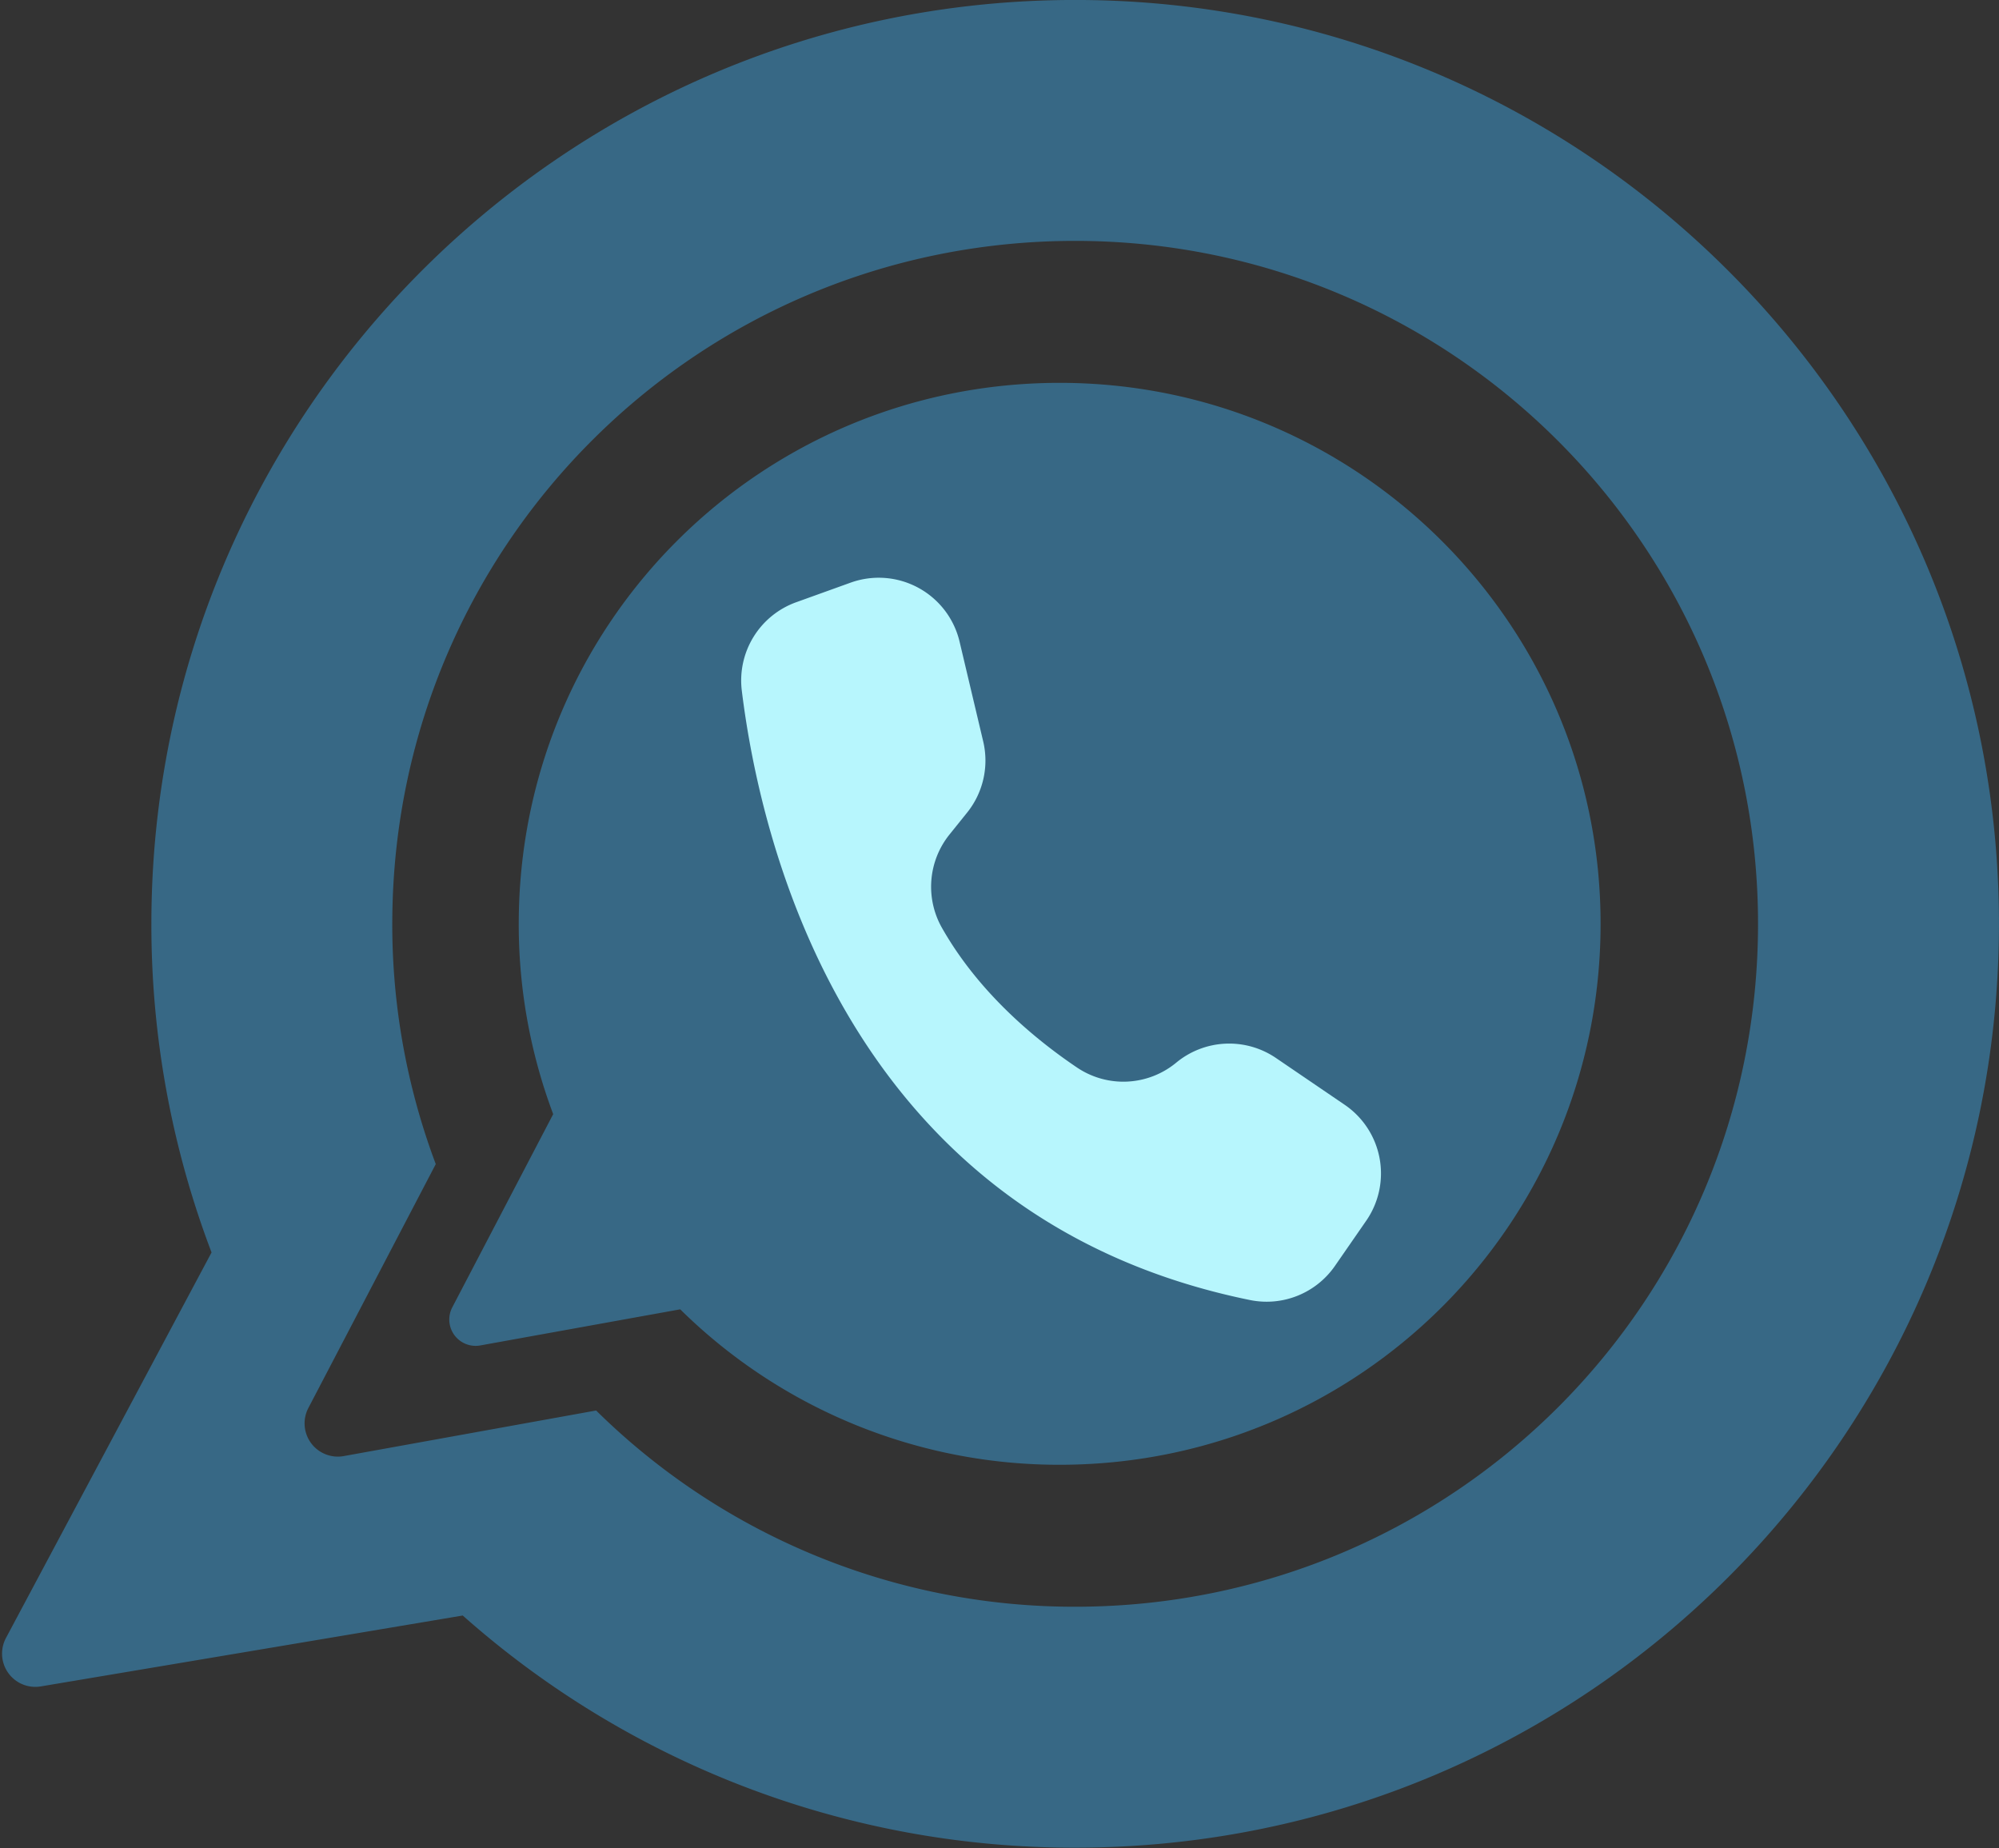
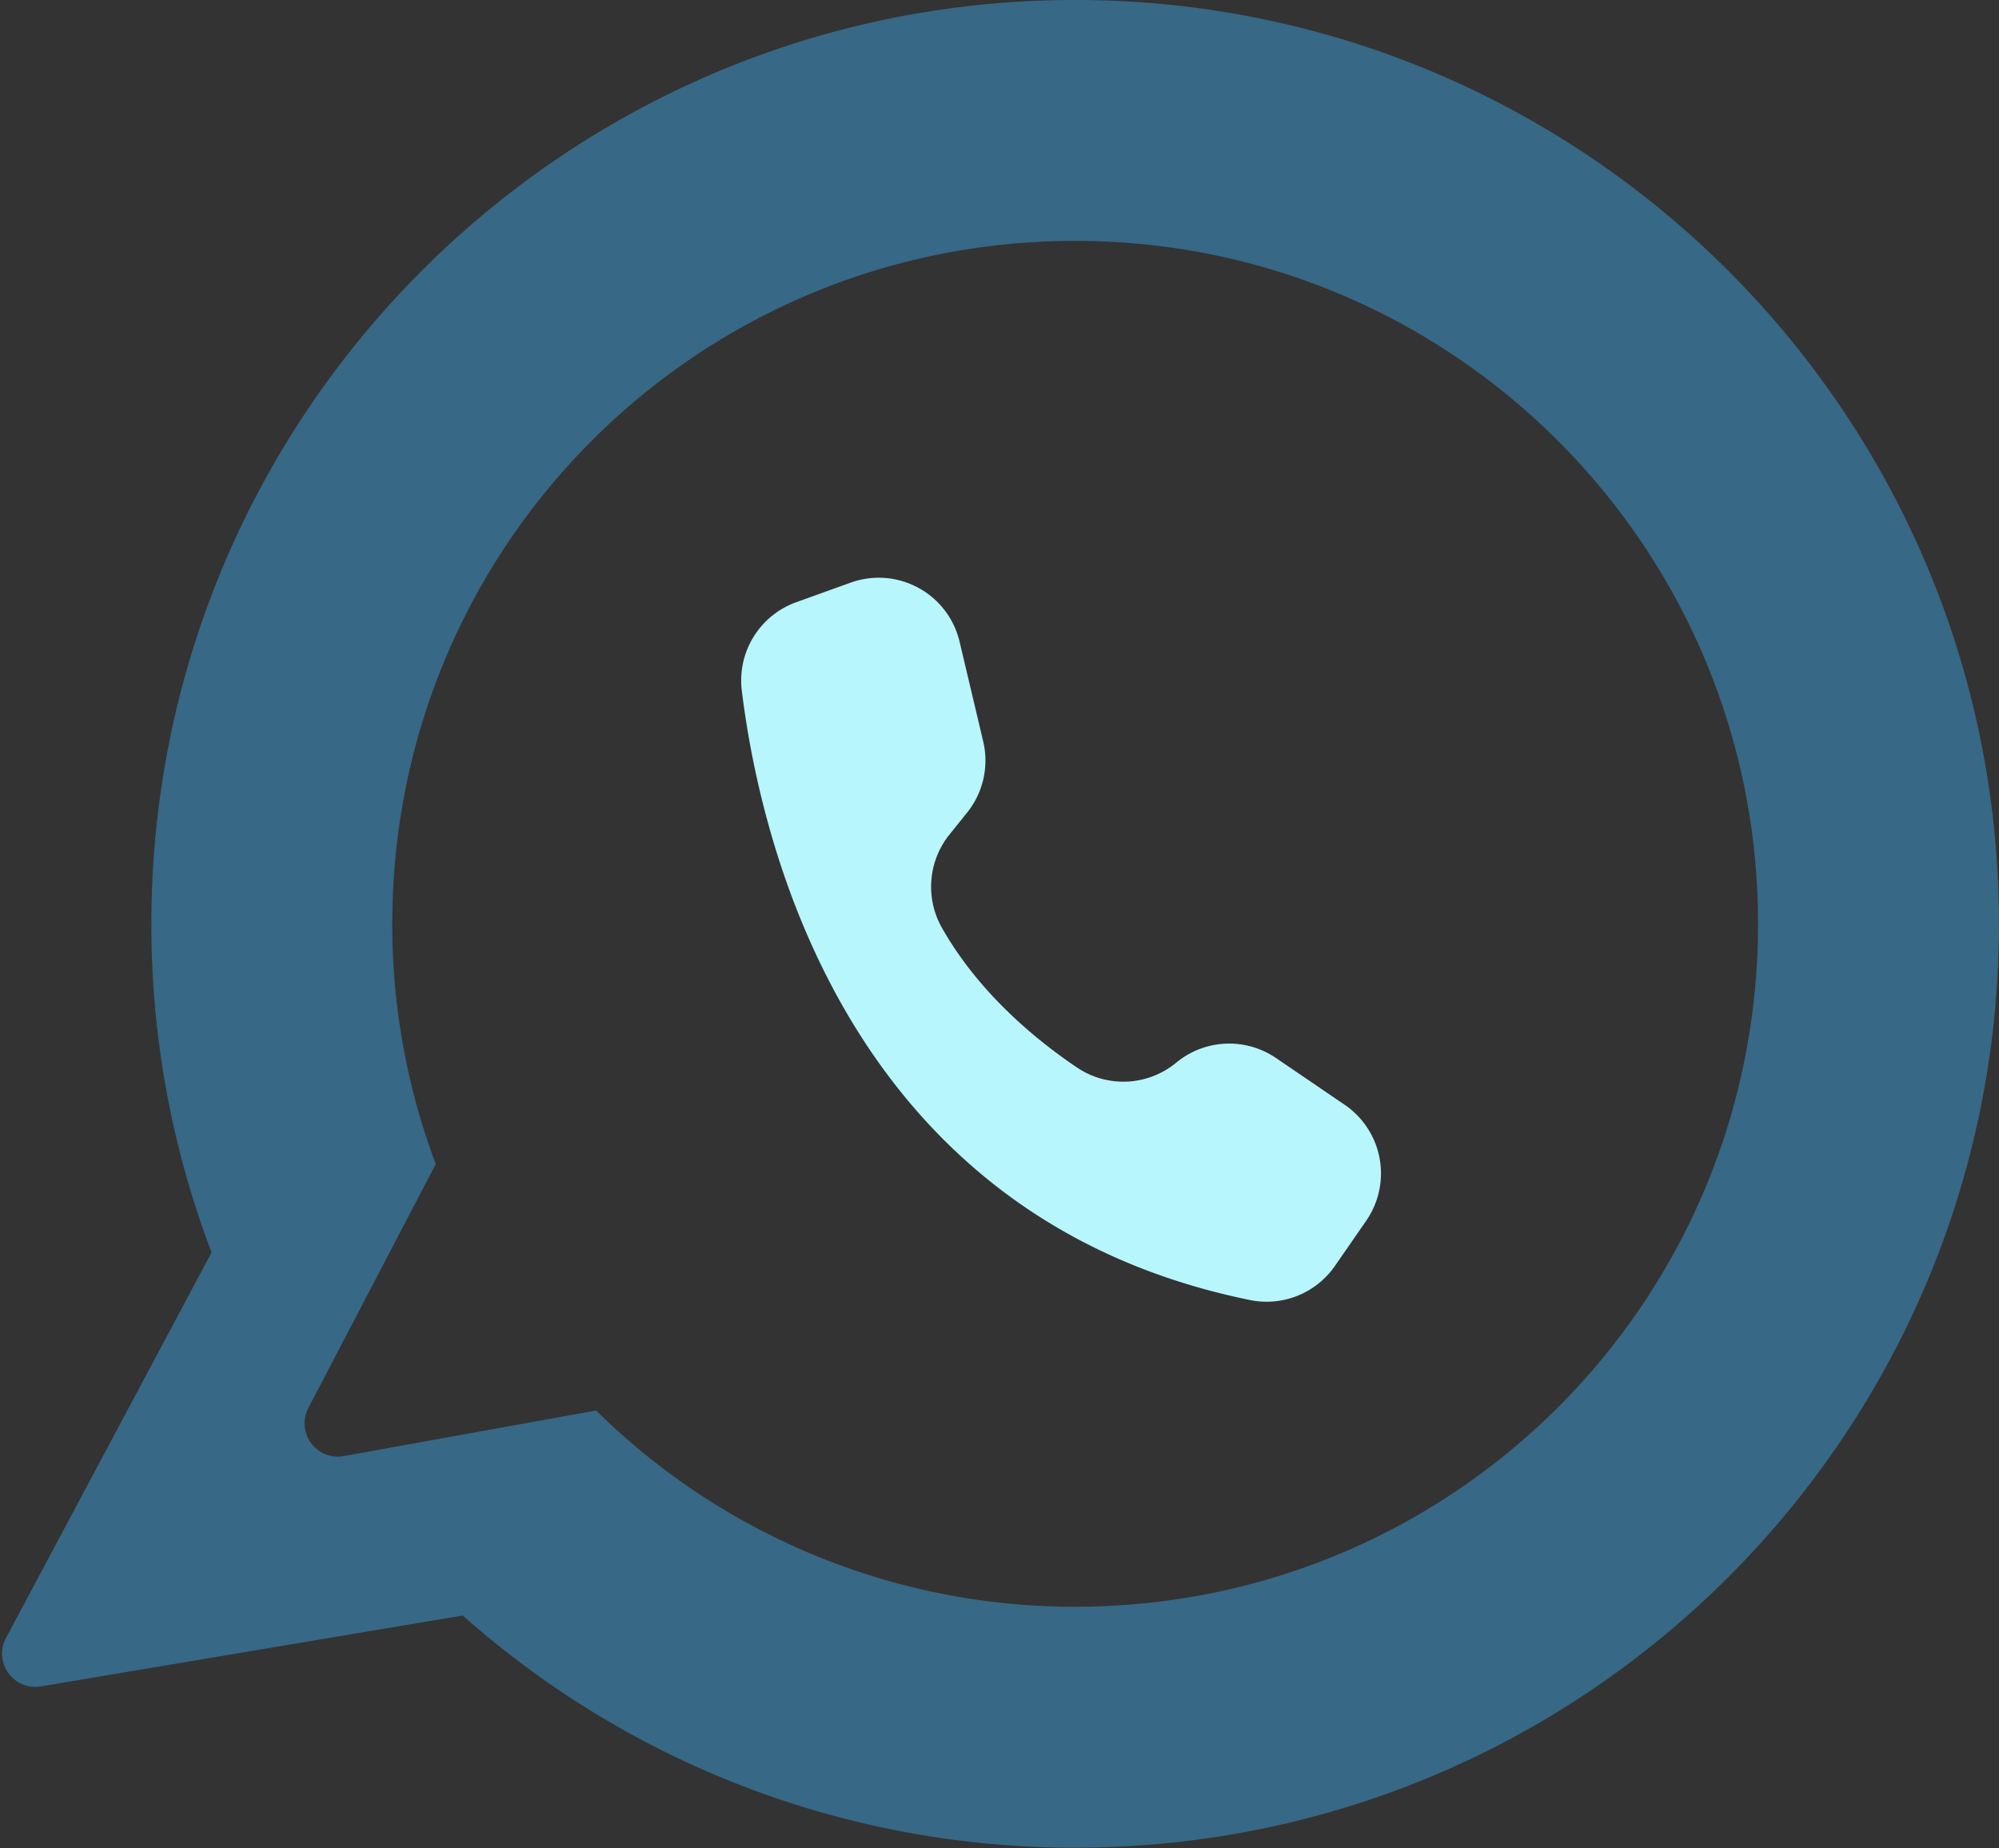
<svg xmlns="http://www.w3.org/2000/svg" data-name="Layer 1" fill="#000000" height="1468.7" preserveAspectRatio="xMidYMid meet" version="1" viewBox="204.8 265.8 1588.8 1468.7" width="1588.8" zoomAndPan="magnify">
  <rect x="204.8" y="265.8" width="1588.8" height="1468.7" fill="#333333" stroke="none" />
  <g id="change1_1">
-     <path d="M1476.945,999.99c0,237.252-190.961,428.993-428.195,429.924a428.547,428.547,0,0,1-303.314-123.536l-159.142,28.745a20.93,20.93,0,0,1-22.182-30.024l80.369-153.842A428.491,428.491,0,0,1,617.132,995.04c2.659-236.072,193.8-424.972,429.891-424.972C1284.472,570.068,1476.945,762.557,1476.945,999.99Z" fill="#376885" />
-   </g>
+     </g>
  <g id="change2_1">
    <path d="M1059.335,265.772c-405.5,0-734.22,328.712-734.22,734.22a732.463,732.463,0,0,0,47.827,261.182l-163.4,306.4a26.422,26.422,0,0,0,27.688,38.489l335.361-56.34a731.5,731.5,0,0,0,486.745,184.5c405.5,0,734.236-328.733,734.236-734.238C1793.575,594.82,1464.5,265.772,1059.335,265.772Zm2.181,1276.967A541.006,541.006,0,0,1,678.6,1386.783l-200.911,36.288a26.422,26.422,0,0,1-28-37.9l101.46-194.216a540.959,540.959,0,0,1-34.525-197.214c3.356-298.025,244.662-536.5,542.708-536.5,299.765,0,542.749,243.005,542.749,542.749C1602.087,1299.505,1361.008,1541.563,1061.516,1542.739Z" fill="#376885" />
  </g>
  <g id="change3_1">
    <path d="M986.244,855.023l-18.77-79.248a66.033,66.033,0,0,0-86.63-46.915l-43.288,15.584a66.087,66.087,0,0,0-43.164,70.312c15.087,122.572,84.526,419.088,403.882,484.239a66.077,66.077,0,0,0,67.539-27.117l24.845-35.895a66.039,66.039,0,0,0-16.707-91.886l-.423-.291-54.6-37.174a66.039,66.039,0,0,0-79.225,3.674h0a65.924,65.924,0,0,1-78.785,3.973c-33.215-22.378-78.17-59.485-107.368-110.929A66.232,66.232,0,0,1,959.4,929.1l14.047-17.465A66.043,66.043,0,0,0,986.244,855.023Z" fill="#b7f6fd" />
  </g>
</svg>